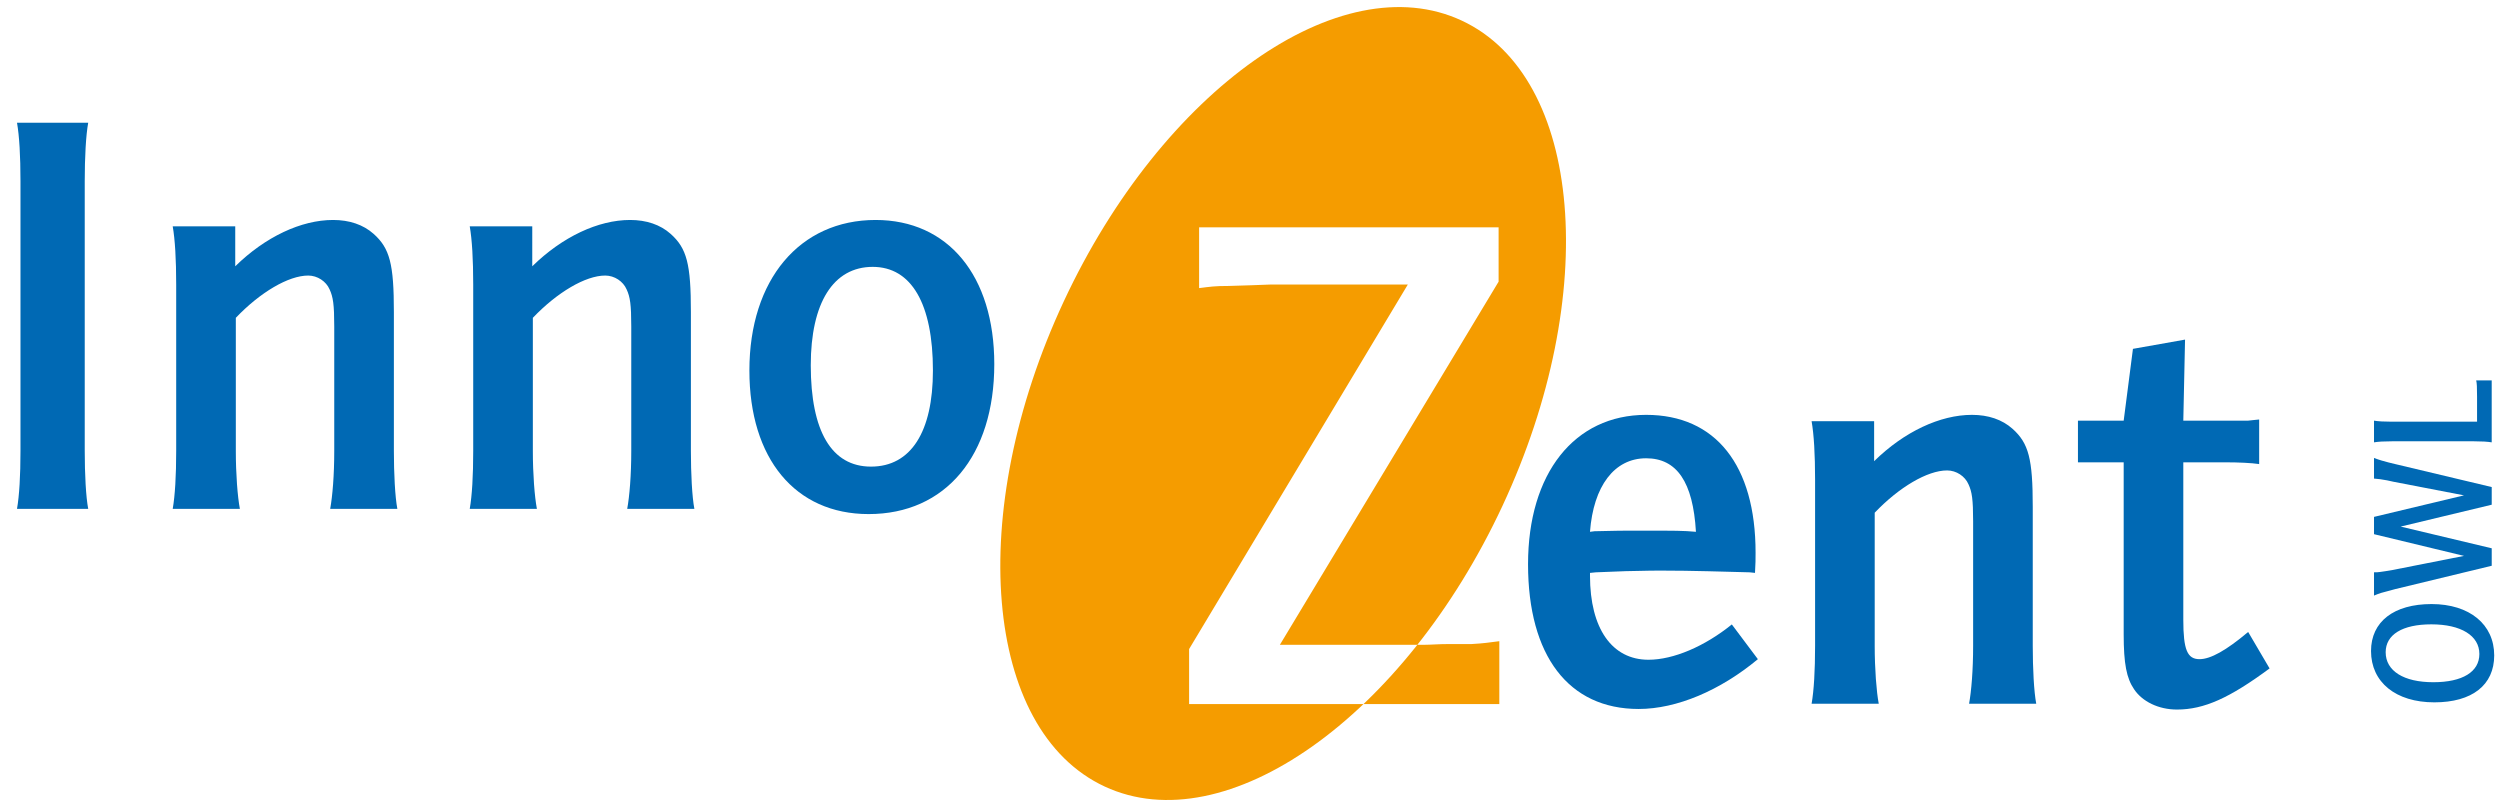
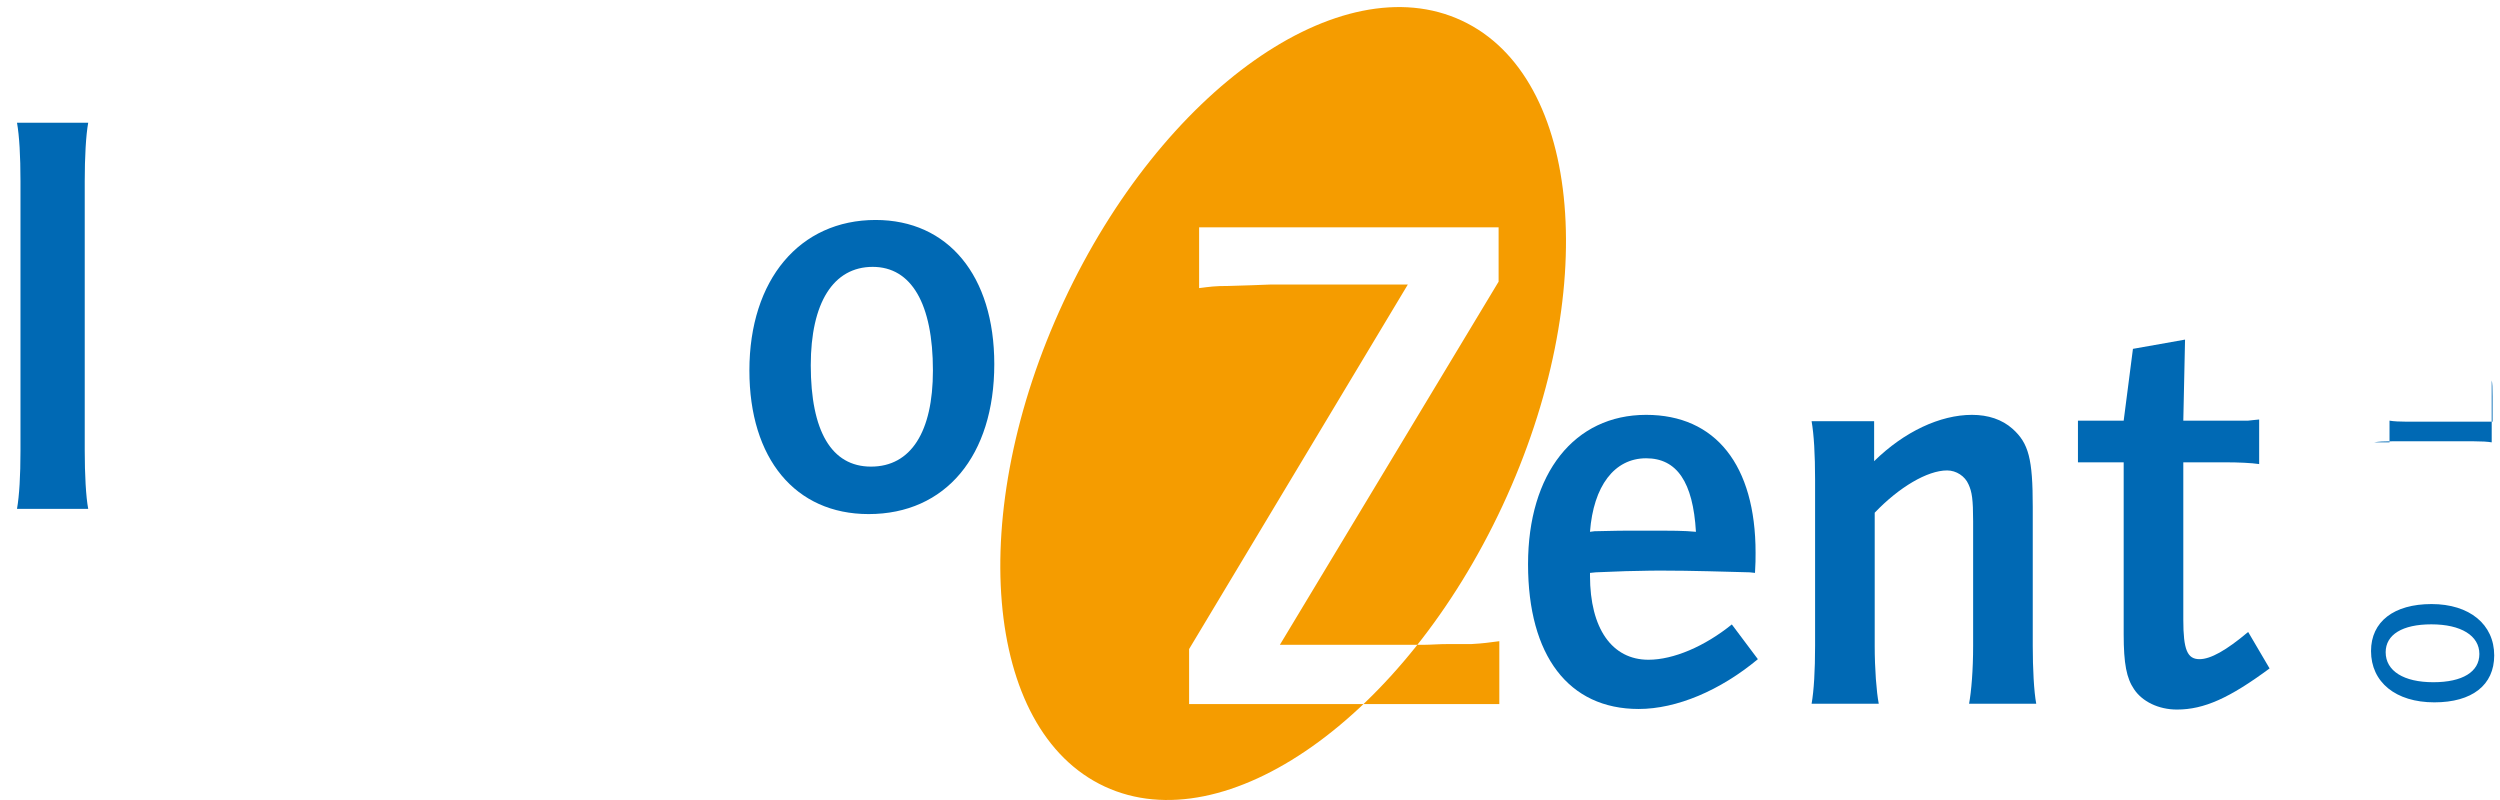
<svg xmlns="http://www.w3.org/2000/svg" version="1.1" id="Ebene_1" x="0px" y="0px" width="975px" height="312px" viewBox="0 0 975 312" style="enable-background:new 0 0 975 312;" xml:space="preserve">
  <g>
    <path style="fill:#0069B4;" d="M949.404,273.915c14.724,0,23.336-6.746,23.336-18.309c0-12.114-9.64-20.024-24.439-20.024   c-14.724,0-23.601,6.879-23.601,18.306C924.7,266.065,934.332,273.915,949.404,273.915L949.404,273.915z M948.988,266.065   c-11.558,0-18.576-4.404-18.576-11.698c0-6.879,6.535-10.875,17.821-10.875c11.559,0,18.721,4.408,18.721,11.563   C966.954,262.005,960.411,266.065,948.988,266.065L948.988,266.065z" />
-     <path style="fill:#0069B4;" d="M925.863,232.276c1.172-0.479,1.655-0.687,2.759-1.034c1.163-0.34,3.293-0.891,5.575-1.507   l37.576-9.088v-6.813l-35.515-8.467l35.515-8.532v-6.883l-37.576-8.949c-1.308-0.271-3.854-0.959-5.305-1.374   c-1.299-0.411-1.79-0.548-3.029-1.03v8.049c1.376,0.072,3.37,0.348,5.092,0.688l2.547,0.556l27.46,5.295l-35.099,8.397v6.746   l35.099,8.466l-27.868,5.503c-1.579,0.279-3.648,0.62-4.819,0.76c-0.96,0.139-1.368,0.139-2.411,0.139V232.276L925.863,232.276z" />
-     <path style="fill:#0069B4;" d="M925.863,172.517c1.587-0.275,3.922-0.412,6.951-0.412h32.069c2.961,0,5.303,0.137,6.882,0.412   v-24.156h-6.051c0.271,1.031,0.34,2.754,0.34,6.327v9.775h-33.24c-2.825,0-5.432-0.131-6.951-0.411V172.517L925.863,172.517z" />
+     <path style="fill:#0069B4;" d="M925.863,172.517c1.587-0.275,3.922-0.412,6.951-0.412h32.069c2.961,0,5.303,0.137,6.882,0.412   v-24.156c0.271,1.031,0.34,2.754,0.34,6.327v9.775h-33.24c-2.825,0-5.432-0.131-6.951-0.411V172.517L925.863,172.517z" />
    <path style="fill:#0069B4;" d="M675.414,243.53c-10.607,8.578-22.8,13.771-32.516,13.771c-14.218,0-22.799-12.188-22.799-32.738   v-1.129l2.259-0.227l11.735-0.456c3.162,0,7.68-0.223,13.323-0.223c12.873,0,25.737,0.456,34.999,0.679l2.033,0.223   c0.226-3.837,0.226-5.189,0.226-7.898c0-34.098-15.584-53.74-42.674-53.74c-28.003,0-46.062,22.805-46.062,58.255   c0,35.677,15.804,56.452,43.129,56.452c14.898,0,31.835-7.229,46.506-19.424L675.414,243.53L675.414,243.53z M661.415,207.404   c-4.971-0.454-7.902-0.454-21.229-0.454c-7.902,0-9.028,0-18.281,0.23l-1.813,0.224c1.359-17.837,9.484-28.674,21.9-28.674   C653.967,178.73,660.29,187.985,661.415,207.404L661.415,207.404z" />
    <path style="fill:#0069B4;" d="M706.524,164.278c0.906,5.194,1.359,12.869,1.359,22.804v64.804c0,9.707-0.453,17.384-1.359,22.58   h26.19c-0.899-4.74-1.578-13.548-1.578-22.58v-51.931c9.488-9.938,20.547-16.488,28.224-16.488c3.61,0,7.003,2.26,8.355,5.422   c1.359,2.938,1.806,5.869,1.806,14.447v48.55c0,9.481-0.681,17.612-1.579,22.58h26.192c-0.899-4.74-1.36-13.776-1.36-22.58v-54.189   c0-18.743-1.579-24.835-7.902-30.482c-4.064-3.615-9.48-5.422-15.797-5.422c-12.427,0-26.425,6.551-38.165,18.064v-15.578H706.524   L706.524,164.278z" />
    <path style="fill:#0069B4;" d="M810.399,180.305h17.836v67.063c0,11.518,1.126,17.16,4.064,21.45   c3.157,4.744,9.481,7.906,16.711,7.906c10.614,0,20.542-4.518,36.126-16.035l-8.355-14.225c-8.582,7.229-14.679,10.61-18.97,10.61   c-4.736,0-6.323-3.611-6.323-15.347v-61.42h16.938c4.291,0,9.707,0.224,12.646,0.678v-17.384c-1.805,0.227-2.711,0.227-4.291,0.449   h-4.063h-4.519h-16.711l0.68-31.608l-20.32,3.609l-3.612,27.999h-17.836V180.305L810.399,180.305z" />
    <path style="fill:#0069B4;" d="M6.631,47.854c0.905,5.196,1.356,12.874,1.356,22.808v105.22c0,9.708-0.452,17.383-1.356,22.577   h27.772c-0.905-4.744-1.356-13.545-1.356-22.577V70.662c0-9.26,0.452-17.838,1.356-22.808H6.631L6.631,47.854z" />
-     <path style="fill:#0069B4;" d="M67.359,88.271c0.905,5.196,1.356,12.872,1.356,22.805v64.806c0,9.708-0.452,17.383-1.356,22.577   h26.196c-0.905-4.744-1.583-13.545-1.583-22.577v-51.936c9.482-9.934,20.547-16.48,28.224-16.48c3.613,0,7,2.257,8.355,5.417   c1.354,2.938,1.805,5.872,1.805,14.452v48.548c0,9.485-0.676,17.61-1.583,22.577h26.194c-0.903-4.744-1.354-13.772-1.354-22.577   v-54.191c0-18.74-1.583-24.835-7.904-30.482c-4.064-3.615-9.481-5.419-15.807-5.419c-12.417,0-26.417,6.548-38.158,18.063V88.271   H67.359L67.359,88.271z" />
-     <path style="fill:#0069B4;" d="M183.2,88.271c0.902,5.196,1.354,12.872,1.354,22.805v64.806c0,9.708-0.452,17.383-1.354,22.577   h26.193c-0.902-4.744-1.581-13.545-1.581-22.577v-51.936c9.483-9.934,20.547-16.48,28.224-16.48c3.613,0,6.997,2.257,8.353,5.417   c1.356,2.938,1.806,5.872,1.806,14.452v48.548c0,9.485-0.677,17.61-1.581,22.577h26.194c-0.905-4.744-1.356-13.772-1.356-22.577   v-54.191c0-18.74-1.581-24.835-7.904-30.482c-4.062-3.615-9.483-5.419-15.804-5.419c-12.42,0-26.417,6.548-38.161,18.063V88.271   H183.2L183.2,88.271z" />
    <path style="fill:#0069B4;" d="M292.263,144.495c0,34.321,17.838,55.996,46.511,55.996c30.032,0,49-22.803,49-58.48   c0-34.545-18.065-56.221-46.288-56.221C311.907,85.79,292.263,109.047,292.263,144.495L292.263,144.495z M316.2,142.462   c0-24.384,8.803-38.383,24.16-38.383c15.125,0,23.481,14.45,23.481,40.417c0,23.933-8.581,37.482-24.16,37.482   C324.325,181.979,316.2,168.204,316.2,142.462L316.2,142.462z" />
    <path style="fill:#F59C00;" d="M467.656,88.664v23.697c4.459-0.561,6.133-0.837,11.427-0.837l8.923-0.277l7.524-0.28h53.523   L463.75,253.132v21.467h120.985v-24.534c-4.46,0.56-5.854,0.835-10.871,1.118h-8.922c-3.905,0-6.969,0.28-9.192,0.28h-56.593   l85.299-141.614V88.663h-116.8V88.664z M414.892,117.493C453.355,35.009,522.826-13.999,570.072,8.03   c47.247,22.03,54.359,106.753,15.902,189.236c-38.46,82.481-107.944,131.491-155.183,109.462   C383.543,284.695,376.427,199.975,414.892,117.493L414.892,117.493z" />
  </g>
</svg>